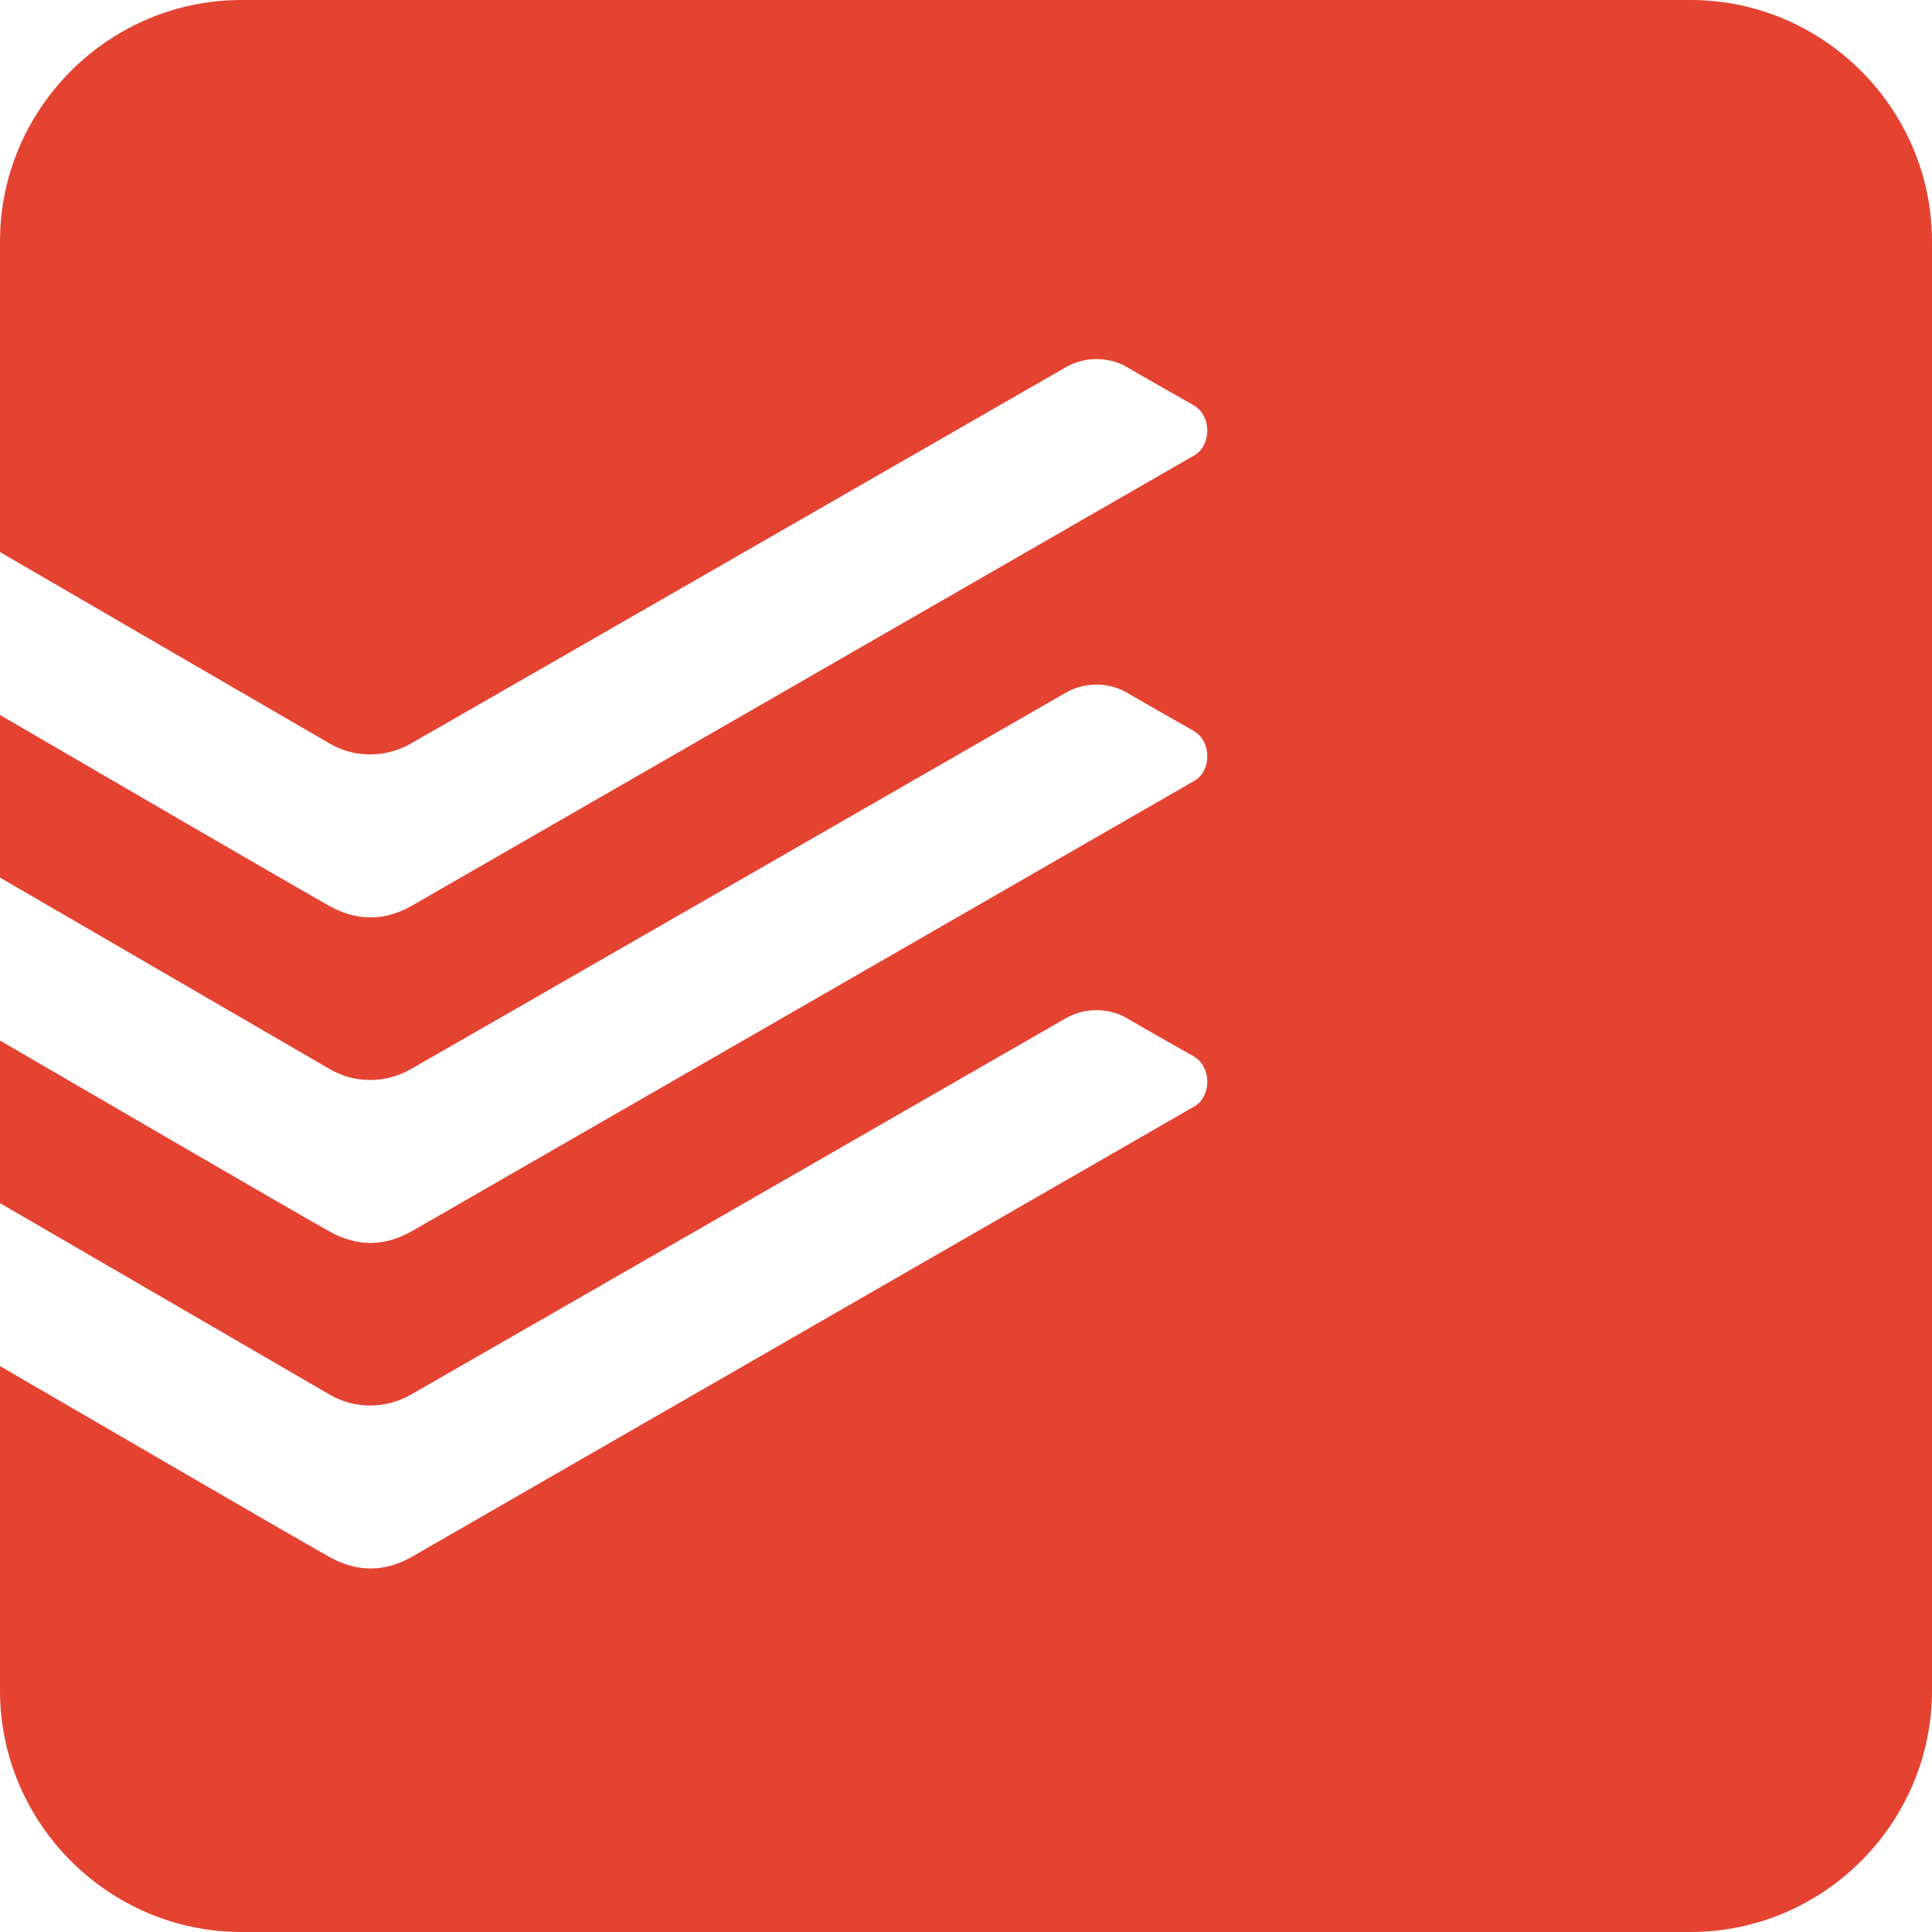
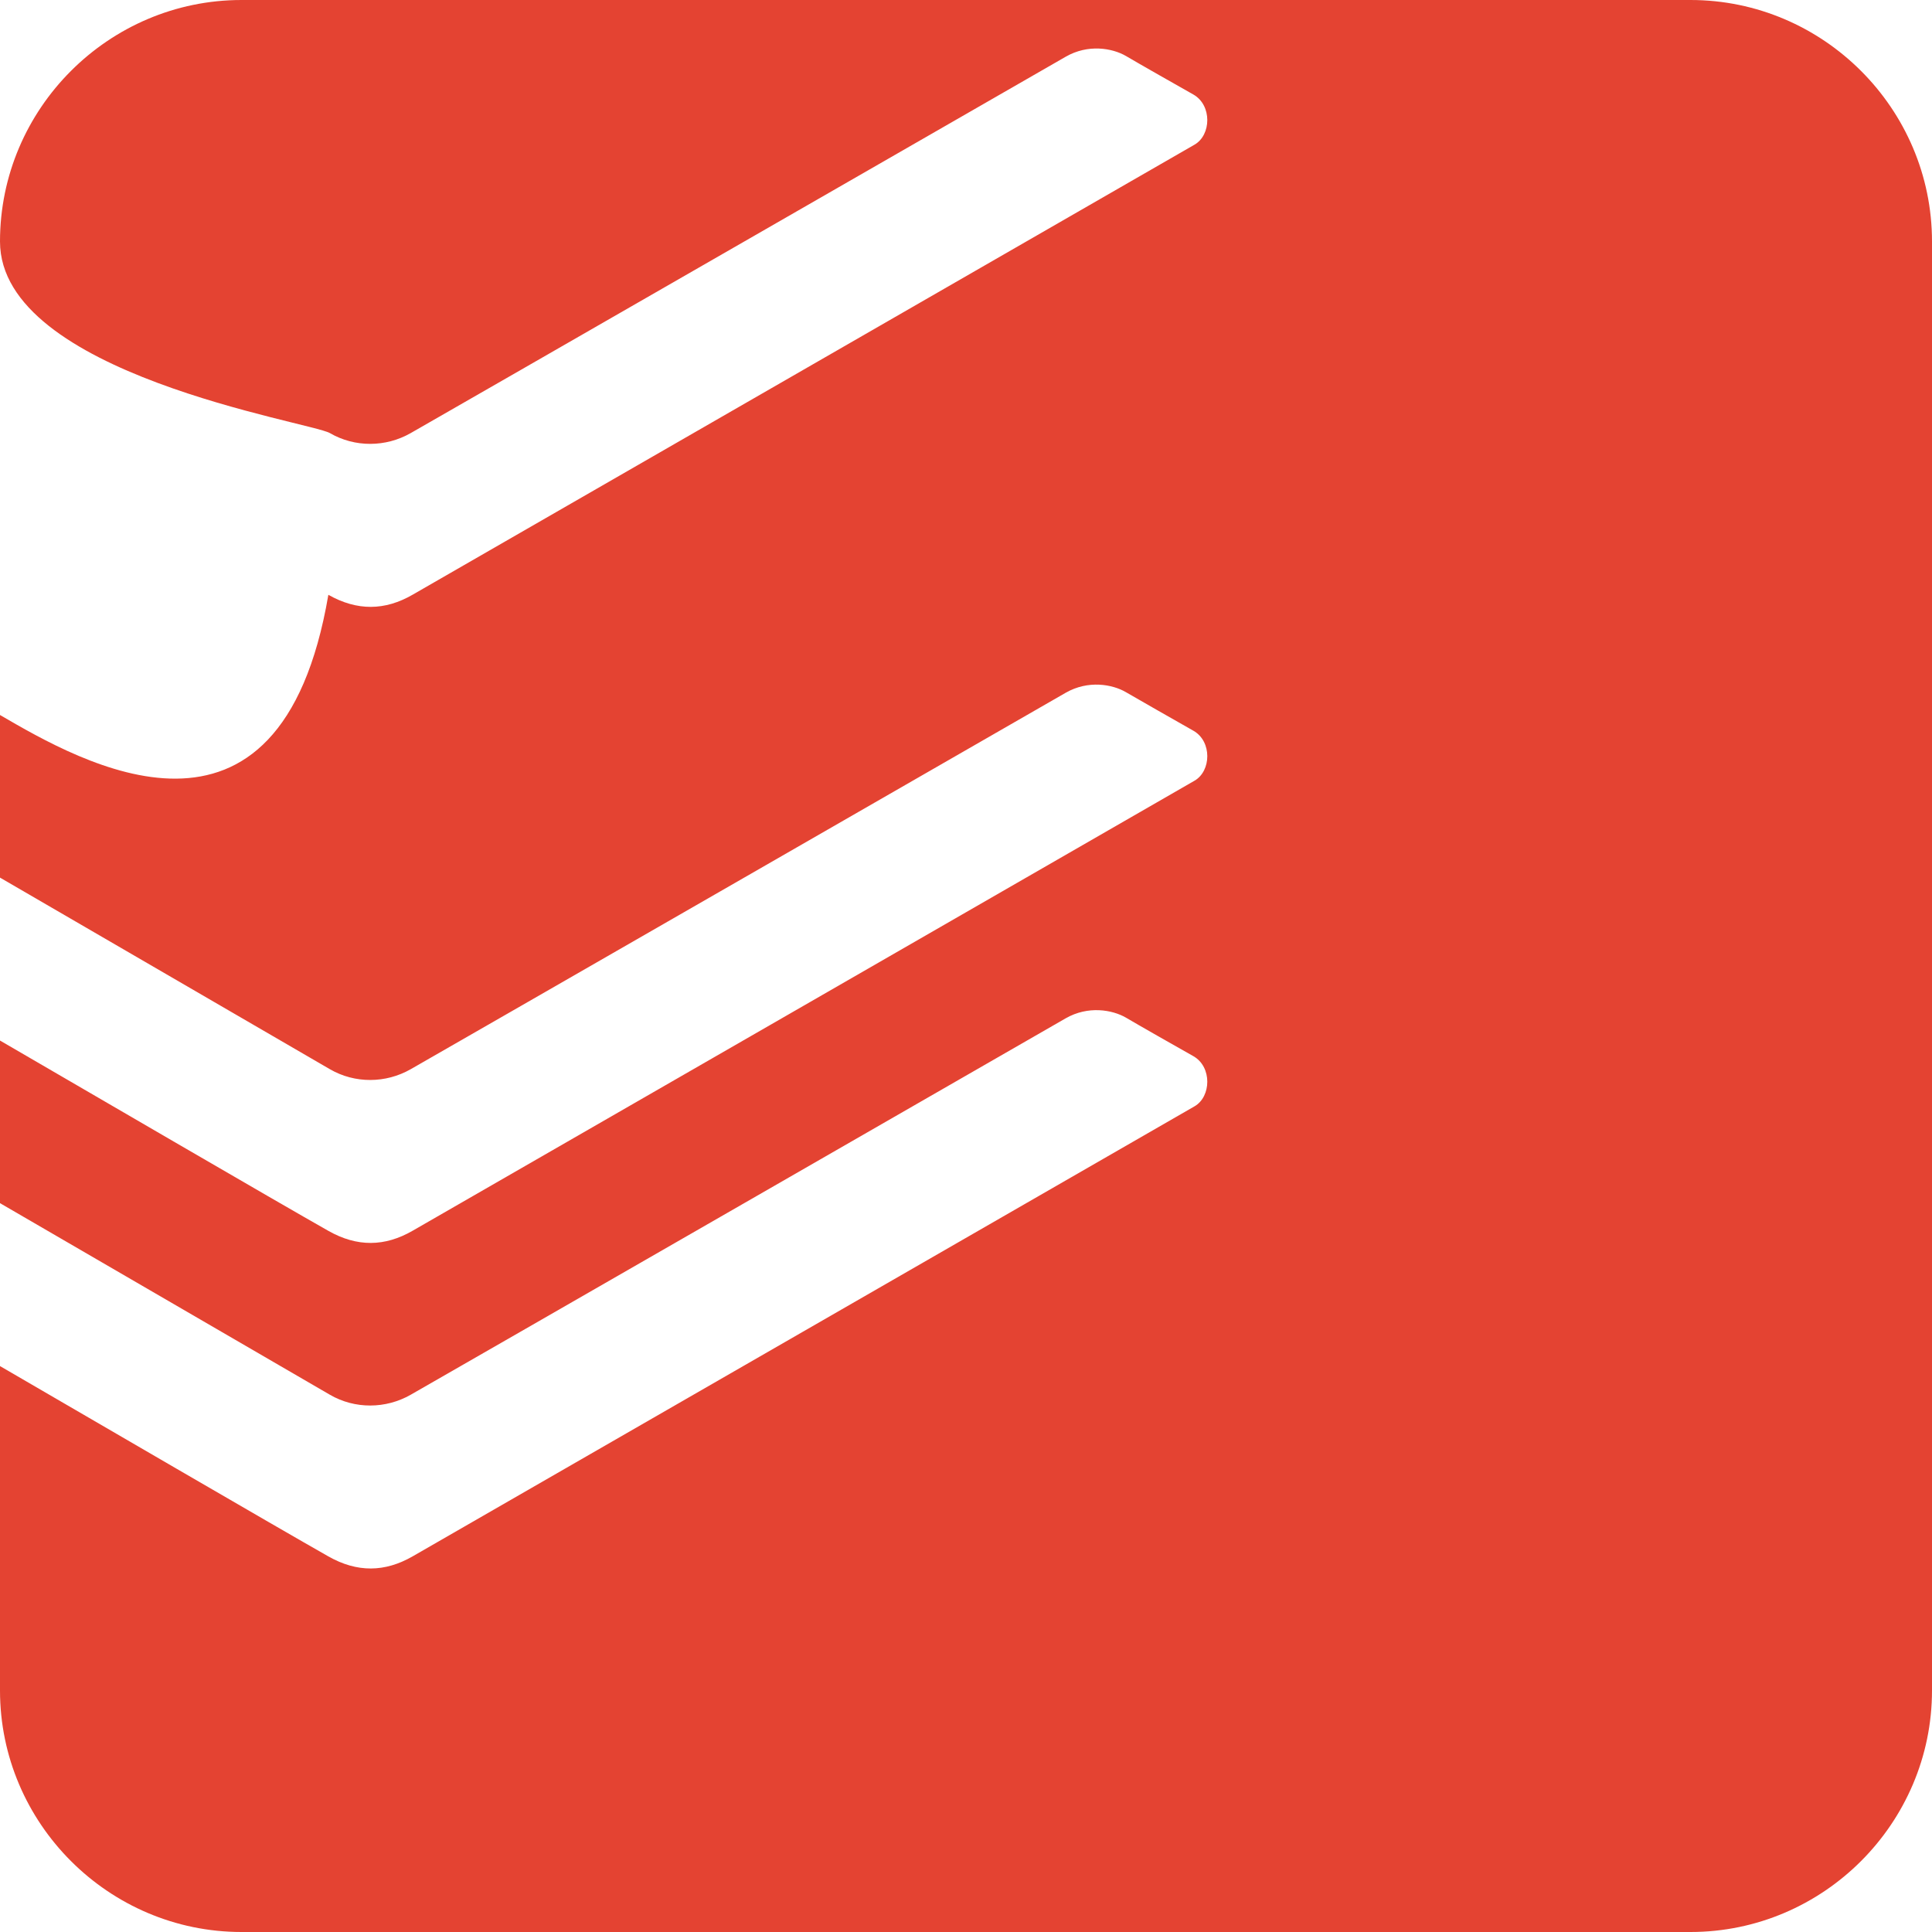
<svg xmlns="http://www.w3.org/2000/svg" role="img" viewBox="0 0 24 24">
  <title>Todoist</title>
-   <path fill="#E44332" d="M21 0H3C1.35 0 0 1.35 0 3v3.858s3.854 2.24 4.098 2.38c.31.18.694.177 1.004 0 .26-.147 8.02-4.608 8.136-4.675.279-.161.58-.107.748-.01.164.097.606.348.84.48.232.134.221.502.013.622l-9.712 5.59c-.346.2-.69.204-1.048.002C3.478 10.907.998 9.463 0 8.882v2.02l4.098 2.38c.31.18.694.177 1.004 0 .26-.147 8.02-4.609 8.136-4.676.279-.16.58-.106.748-.008.164.096.606.347.84.48.232.133.221.5.013.62-.208.121-9.288 5.346-9.712 5.59-.346.2-.69.205-1.048.002C3.478 14.951.998 13.506 0 12.926v2.02l4.098 2.38c.31.18.694.177 1.004 0 .26-.147 8.02-4.609 8.136-4.676.279-.16.58-.106.748-.009.164.097.606.348.84.48.232.133.221.502.013.622l-9.712 5.59c-.346.199-.69.204-1.048.001C3.478 18.994.998 17.55 0 16.97V21c0 1.65 1.35 3 3 3h18c1.65 0 3-1.35 3-3V3c0-1.65-1.35-3-3-3z" />
+   <path fill="#E44332" d="M21 0H3C1.35 0 0 1.35 0 3s3.854 2.24 4.098 2.38c.31.18.694.177 1.004 0 .26-.147 8.02-4.608 8.136-4.675.279-.161.58-.107.748-.01.164.097.606.348.84.48.232.134.221.502.013.622l-9.712 5.59c-.346.2-.69.204-1.048.002C3.478 10.907.998 9.463 0 8.882v2.02l4.098 2.38c.31.18.694.177 1.004 0 .26-.147 8.02-4.609 8.136-4.676.279-.16.58-.106.748-.008.164.096.606.347.84.48.232.133.221.5.013.62-.208.121-9.288 5.346-9.712 5.59-.346.2-.69.205-1.048.002C3.478 14.951.998 13.506 0 12.926v2.02l4.098 2.38c.31.18.694.177 1.004 0 .26-.147 8.02-4.609 8.136-4.676.279-.16.58-.106.748-.009.164.097.606.348.84.48.232.133.221.502.013.622l-9.712 5.59c-.346.199-.69.204-1.048.001C3.478 18.994.998 17.55 0 16.97V21c0 1.65 1.35 3 3 3h18c1.65 0 3-1.35 3-3V3c0-1.65-1.35-3-3-3z" />
</svg>